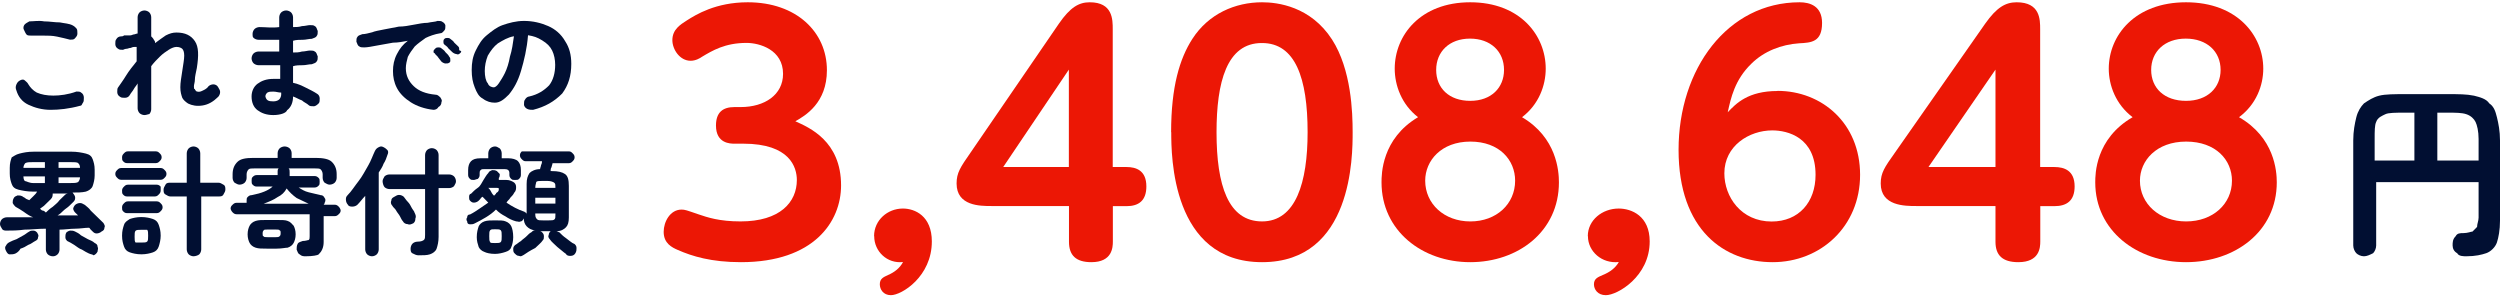
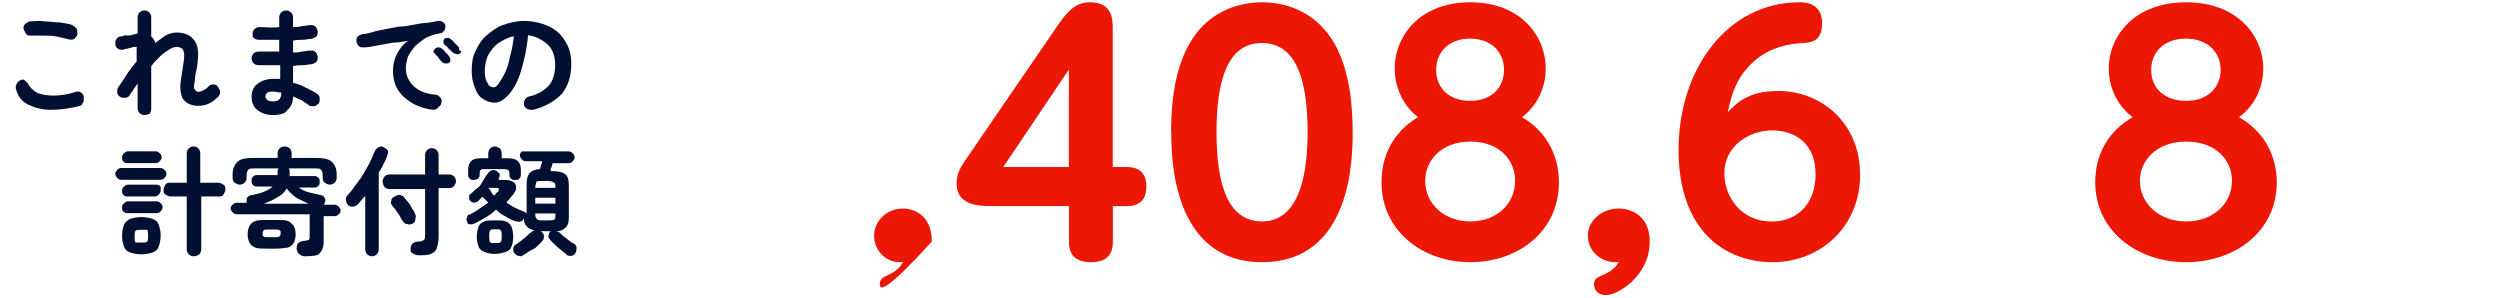
<svg xmlns="http://www.w3.org/2000/svg" width="478" height="57" viewBox="0 0 478 57" fill="none">
-   <path d="M140.433 27.47C139.673 27.47 136.894 27.47 136.894 24.006C136.894 21.481 138.2 20.471 140.433 20.471H141.62C146.181 20.471 149.72 18.138 149.72 14.121C149.72 9.503 145.231 8.204 142.737 8.204C138.604 8.204 136.181 9.695 134.233 10.85C133.829 11.139 132.998 11.62 132.048 11.62C129.982 11.62 128.556 9.455 128.556 7.675C128.556 5.631 130.1 4.693 131.335 3.899C133.046 2.817 136.822 0.436 142.974 0.436C152.262 0.436 158.105 6.112 158.105 13.424C158.105 19.701 153.972 22.106 152.072 23.189C154.732 24.391 160.813 26.965 160.813 35.455C160.813 42.334 155.658 50.127 141.668 50.127C135.991 50.127 132.333 48.996 129.601 47.794C128.485 47.312 126.894 46.543 126.894 44.33C126.894 42.406 128.129 40.073 130.314 40.073C130.955 40.073 131.264 40.193 133.497 40.963C135.278 41.564 137.511 42.334 141.597 42.334C149.174 42.334 152.357 38.63 152.357 34.421C152.357 32.016 151.05 27.47 142.119 27.47H140.409H140.433Z" fill="#EC1705" />
-   <path d="M167.123 45.14C167.123 42.113 169.683 39.873 172.633 39.873C174.949 39.873 178.167 41.303 178.167 46.165C178.167 52.862 172.414 56.437 170.341 56.437C168.878 56.437 168.22 55.316 168.22 54.363C168.22 53.291 168.878 53.005 169.805 52.576C171.024 52.051 172.048 51.265 172.657 50.097C169.634 50.455 167.148 48.071 167.148 45.164L167.123 45.14Z" fill="#EC1705" />
+   <path d="M167.123 45.14C167.123 42.113 169.683 39.873 172.633 39.873C174.949 39.873 178.167 41.303 178.167 46.165C168.878 56.437 168.22 55.316 168.22 54.363C168.22 53.291 168.878 53.005 169.805 52.576C171.024 52.051 172.048 51.265 172.657 50.097C169.634 50.455 167.148 48.071 167.148 45.164L167.123 45.14Z" fill="#EC1705" />
  <path d="M215.384 31.935C217.225 31.935 219.185 32.584 219.185 35.64C219.185 38.336 217.751 39.418 215.384 39.418H212.779V46.18C212.779 47.311 212.659 50.127 208.667 50.127C205.703 50.127 204.389 48.803 204.389 46.228V39.394H189.568C187.417 39.394 182.899 39.394 182.899 35.087C182.899 33.041 183.617 31.983 185.577 29.167L202.476 4.502C204.628 1.398 206.277 0.436 208.357 0.436C212.755 0.436 212.755 3.732 212.755 5.585V31.935H215.36H215.384ZM191.815 31.935H204.365V13.309L191.815 31.935Z" fill="#EC1705" />
  <path d="M223.918 25.281C223.918 16.598 225.547 11.211 227.98 7.435C231.068 2.648 236.152 0.436 241.308 0.436C244.275 0.436 250.575 1.205 254.685 7.555C258.382 13.303 258.626 21.505 258.626 25.281C258.626 29.779 258.626 50.127 241.308 50.127C223.991 50.127 223.942 29.659 223.942 25.281H223.918ZM250.015 25.281C250.015 14.915 247.656 8.228 241.308 8.228C234.522 8.18 232.601 15.781 232.601 25.281C232.601 35.455 234.838 42.334 241.308 42.334C247.778 42.334 250.015 34.854 250.015 25.281Z" fill="#EC1705" />
  <path d="M266.671 13.129C266.671 6.782 271.554 0.436 281.107 0.436C290.66 0.436 295.542 6.782 295.542 13.129C295.542 16.302 294.245 19.956 291.013 22.408C297.642 26.303 298.066 32.697 298.066 34.861C298.066 44.261 290.259 50.127 281.107 50.127C271.955 50.127 264.147 44.141 264.147 34.861C264.147 33.371 264.147 26.543 271.129 22.408C267.968 19.956 266.671 16.302 266.671 13.129ZM289.693 34.548C289.693 30.606 286.697 27.072 281.13 27.072C275.564 27.072 272.497 30.726 272.497 34.548C272.497 38.972 276.13 42.337 281.13 42.337C286.131 42.337 289.693 38.996 289.693 34.548ZM287.57 13.369C287.57 9.835 284.999 7.383 281.06 7.383C277.12 7.383 274.597 9.883 274.597 13.369C274.597 16.855 277.073 19.283 281.107 19.283C285.14 19.283 287.57 16.759 287.57 13.369Z" fill="#EC1705" />
  <path d="M303.588 45.14C303.588 42.113 306.331 39.873 309.491 39.873C311.973 39.873 315.421 41.303 315.421 46.165C315.421 52.862 309.256 56.437 307.036 56.437C305.469 56.437 304.763 55.316 304.763 54.363C304.763 53.291 305.469 53.005 306.461 52.576C307.767 52.051 308.864 51.265 309.517 50.097C306.278 50.455 303.614 48.071 303.614 45.164L303.588 45.14Z" fill="#EC1705" />
  <path d="M339.862 17.376C348.306 17.376 355.649 23.536 355.649 33.426C355.649 43.317 348.091 50.127 338.929 50.127C329.768 50.127 320.942 44.087 320.942 28.638C320.942 13.189 330.294 0.436 344.096 0.436C346.058 0.436 348.378 1.157 348.378 4.382C348.378 8.04 346.345 8.16 343.977 8.28C340.58 8.521 337.303 9.772 334.863 12.178C331.658 15.283 330.94 18.772 330.342 21.467C331.945 19.782 334.217 17.4 339.862 17.4V17.376ZM338.858 24.932C334.456 24.932 329.696 27.868 329.696 33.138C329.696 37.638 332.902 42.354 338.738 42.354C343.929 42.354 347.134 38.648 347.134 33.426C347.134 26.232 341.776 24.932 338.858 24.932Z" fill="#EC1705" />
-   <path d="M392.787 31.935C394.666 31.935 396.668 32.584 396.668 35.64C396.668 38.336 395.203 39.418 392.787 39.418H390.102V46.18C390.102 47.311 389.98 50.127 385.904 50.127C382.878 50.127 381.536 48.803 381.536 46.228V39.394H366.403C364.207 39.394 359.594 39.394 359.594 35.087C359.594 33.041 360.326 31.983 362.327 29.167L379.583 4.502C381.78 1.398 383.464 0.436 385.587 0.436C390.078 0.436 390.078 3.732 390.078 5.585V31.935H392.763H392.787ZM368.722 31.935H381.536V13.309L368.722 31.935Z" fill="#EC1705" />
  <path d="M403.195 13.129C403.195 6.782 408.191 0.436 417.966 0.436C427.741 0.436 432.737 6.782 432.737 13.129C432.737 16.302 431.41 19.956 428.103 22.408C434.885 26.303 435.32 32.697 435.32 34.861C435.32 44.261 427.331 50.127 417.966 50.127C408.601 50.127 400.612 44.141 400.612 34.861C400.612 33.371 400.612 26.543 407.756 22.408C404.522 19.956 403.195 16.302 403.195 13.129ZM426.751 34.548C426.751 30.606 423.686 27.072 417.99 27.072C412.294 27.072 409.156 30.726 409.156 34.548C409.156 38.972 412.873 42.337 417.99 42.337C423.107 42.337 426.751 38.996 426.751 34.548ZM424.579 13.369C424.579 9.835 421.948 7.383 417.918 7.383C413.887 7.383 411.304 9.883 411.304 13.369C411.304 16.855 413.839 19.283 417.966 19.283C422.093 19.283 424.579 16.759 424.579 13.369Z" fill="#EC1705" />
  <path d="M15.328 20.222C13.208 20.805 11.265 21 9.675 21C8.085 21 6.672 20.611 5.435 20.028C4.199 19.445 3.492 18.472 3.139 17.306C2.962 16.917 2.962 16.528 3.139 16.14C3.316 15.751 3.492 15.556 3.846 15.362C4.199 15.168 4.552 15.168 4.729 15.362C4.905 15.556 5.259 15.751 5.435 16.14C5.789 16.723 6.319 17.306 7.025 17.695C7.909 18.084 8.968 18.278 10.205 18.278C11.441 18.278 13.031 18.084 14.621 17.5C14.975 17.5 15.328 17.5 15.504 17.695C15.858 17.889 16.034 18.278 16.034 18.667C16.034 19.056 16.034 19.445 15.858 19.639C15.681 19.833 15.681 20.222 15.328 20.222ZM13.385 7.586C12.678 7.391 11.795 7.197 10.912 7.002C10.028 6.808 9.145 6.808 8.262 6.808C7.379 6.808 6.672 6.808 5.965 6.808C5.612 6.808 5.259 6.808 5.082 6.613C4.905 6.419 4.729 6.03 4.552 5.641C4.375 5.253 4.552 4.864 4.729 4.669C4.905 4.475 5.259 4.281 5.612 4.086C6.495 4.086 7.379 3.892 8.438 4.086C9.498 4.086 10.382 4.281 11.441 4.281C12.325 4.475 13.208 4.475 13.915 4.864C14.268 5.058 14.444 5.253 14.621 5.447C14.798 5.641 14.798 6.03 14.798 6.419C14.798 6.808 14.621 7.002 14.268 7.391C14.091 7.586 13.738 7.586 13.385 7.586Z" fill="#010F32" />
  <path d="M27.613 22C27.242 22 26.871 21.817 26.686 21.633C26.5 21.45 26.314 21.083 26.314 20.716V15.945C26.129 16.312 25.758 16.679 25.572 17.046C25.387 17.413 25.015 17.78 24.83 18.147C24.644 18.514 24.273 18.697 23.902 18.697C23.531 18.697 23.16 18.697 22.974 18.514C22.603 18.33 22.417 17.963 22.417 17.596C22.417 17.229 22.417 16.862 22.603 16.679C22.974 16.128 23.531 15.395 24.087 14.477C24.644 13.56 25.387 12.642 26.129 11.725V8.972H25.943H25.758C25.572 8.972 25.387 8.972 25.015 9.156C24.644 9.156 24.459 9.339 24.087 9.339C23.902 9.339 23.531 9.523 23.531 9.523C23.16 9.523 22.788 9.523 22.603 9.339C22.232 9.156 22.046 8.789 22.046 8.422C22.046 8.055 22.046 7.688 22.232 7.505C22.417 7.138 22.788 6.954 23.16 6.954C23.345 6.954 23.531 6.954 23.716 6.771C24.273 6.771 24.459 6.771 24.83 6.771C25.201 6.771 25.387 6.587 25.572 6.587C25.758 6.587 26.129 6.404 26.314 6.404V3.284C26.314 2.917 26.5 2.55 26.686 2.367C26.871 2.183 27.242 2 27.613 2C27.985 2 28.356 2.183 28.541 2.367C28.727 2.55 28.912 2.917 28.912 3.284V6.954C29.098 7.138 29.284 7.321 29.469 7.688C29.655 7.872 29.655 8.055 29.655 8.239C30.397 7.688 31.139 7.138 31.696 6.771C32.438 6.404 32.995 6.22 33.737 6.22C35.407 6.22 36.521 6.771 37.263 7.872C38.005 8.972 38.005 10.624 37.634 13.009C37.449 13.927 37.263 14.661 37.263 15.211C37.263 15.761 37.078 16.128 37.078 16.495C37.078 16.862 37.078 17.046 37.263 17.046C37.263 17.229 37.449 17.229 37.449 17.413C37.82 17.596 38.191 17.596 38.562 17.413C38.933 17.229 39.49 17.046 39.861 16.495C40.047 16.312 40.418 16.128 40.789 16.128C41.16 16.128 41.531 16.312 41.717 16.679C41.903 17.046 42.088 17.229 42.088 17.596C42.088 17.963 41.903 18.33 41.717 18.514C40.789 19.431 39.861 19.982 38.748 20.165C37.634 20.349 36.706 20.165 35.964 19.798C35.407 19.431 35.036 19.064 34.851 18.697C34.665 18.147 34.48 17.596 34.48 16.679C34.48 15.761 34.665 14.844 34.851 13.56C35.036 12.275 35.222 11.358 35.222 10.624C35.222 9.89 35.036 9.523 34.851 9.339C34.665 9.156 34.294 8.972 33.737 8.972C33.366 8.972 32.809 9.156 32.253 9.523C31.696 9.89 31.139 10.257 30.582 10.807C30.026 11.358 29.469 11.908 28.912 12.642V20.899C28.912 21.266 28.727 21.633 28.541 21.817C28.356 21.817 27.985 22 27.613 22Z" fill="#010F32" />
  <path d="M52.254 22C50.933 22 49.989 21.626 49.233 21.065C48.478 20.505 48.101 19.57 48.101 18.449C48.101 17.514 48.478 16.579 49.233 16.019C49.989 15.458 50.933 15.084 52.254 15.084C52.632 15.084 53.199 15.084 53.576 15.084V12.467C52.066 12.467 50.555 12.467 49.422 12.467C49.045 12.467 48.667 12.28 48.478 12.094C48.289 11.906 48.101 11.533 48.101 11.159C48.101 10.785 48.289 10.411 48.478 10.224C48.667 10.037 49.045 9.85 49.422 9.85C49.989 9.85 50.555 9.85 51.31 9.85C52.066 9.85 52.632 9.85 53.387 9.85C53.387 9.477 53.387 9.103 53.387 8.729C53.387 8.355 53.387 7.981 53.387 7.607C52.632 7.607 51.877 7.607 51.31 7.607C50.555 7.607 49.989 7.607 49.422 7.607C49.045 7.607 48.667 7.421 48.478 7.234C48.289 7.047 48.289 6.86 48.289 6.486C48.289 6.112 48.478 5.738 48.667 5.551C48.856 5.364 49.233 5.178 49.611 5.178C50.744 5.178 52.066 5.364 53.387 5.178V3.308C53.387 2.935 53.576 2.561 53.765 2.374C53.954 2.187 54.331 2 54.709 2C55.087 2 55.464 2.187 55.653 2.374C55.842 2.561 56.031 2.935 56.031 3.308C56.031 3.495 56.031 3.869 56.031 4.243C56.031 4.617 56.031 4.804 56.031 5.178C56.597 5.178 57.163 5.178 57.73 4.991C58.296 4.991 58.863 4.804 59.24 4.804C59.618 4.804 59.996 4.804 60.184 4.991C60.562 5.178 60.562 5.551 60.751 5.925C60.751 6.299 60.751 6.673 60.562 6.86C60.373 7.234 59.996 7.234 59.618 7.421C59.052 7.421 58.485 7.607 57.919 7.607C57.352 7.607 56.597 7.607 56.031 7.794C56.031 8.168 56.031 8.542 56.031 8.916C56.031 9.29 56.031 9.664 56.031 10.037C56.597 10.037 57.163 10.037 57.73 9.85C58.296 9.85 58.863 9.664 59.24 9.664C59.618 9.664 59.996 9.664 60.184 9.85C60.562 10.037 60.562 10.411 60.751 10.785C60.751 11.159 60.751 11.533 60.562 11.72C60.373 12.094 59.996 12.094 59.618 12.28C59.052 12.28 58.485 12.467 57.919 12.467C57.352 12.467 56.597 12.467 56.031 12.654C56.031 13.215 56.031 13.776 56.031 14.336C56.031 14.897 56.031 15.458 56.031 15.832C56.975 16.019 57.73 16.392 58.485 16.766C59.24 17.14 59.996 17.514 60.562 17.888C60.94 18.075 61.129 18.449 61.129 18.822C61.129 19.196 61.129 19.57 60.94 19.757C60.751 19.944 60.373 20.318 59.996 20.318C59.618 20.318 59.24 20.318 59.052 20.131C58.674 19.757 58.108 19.57 57.73 19.196C57.163 19.009 56.597 18.636 56.031 18.449C56.031 19.57 55.653 20.505 54.898 21.065C54.709 21.626 53.576 22 52.254 22ZM52.254 19.383C52.821 19.383 53.199 19.196 53.387 19.009C53.576 18.822 53.765 18.449 53.765 18.075V17.701C53.199 17.701 52.821 17.514 52.254 17.514C51.688 17.514 51.499 17.514 51.122 17.701C50.933 17.888 50.744 18.075 50.744 18.449C50.933 19.196 51.31 19.383 52.254 19.383Z" fill="#010F32" />
  <path d="M82.89 21C81.189 20.819 79.676 20.276 78.542 19.553C77.407 18.83 76.462 17.925 75.895 16.84C75.327 15.755 75.138 14.67 75.138 13.585C75.138 12.5 75.327 11.415 75.895 10.329C76.462 9.244 77.029 8.521 77.975 7.798C77.029 7.978 76.084 8.159 75.138 8.159C74.193 8.34 73.058 8.521 72.113 8.702C71.168 8.883 70.222 9.064 69.655 9.064C69.277 9.064 68.899 9.064 68.71 8.883C68.332 8.702 68.332 8.34 68.143 7.978C68.143 7.617 68.143 7.255 68.332 7.074C68.521 6.713 68.899 6.713 69.277 6.532C69.844 6.532 70.412 6.351 71.168 6.17C71.546 5.989 72.491 5.808 73.437 5.627C74.382 5.447 75.327 5.266 76.273 5.085C77.218 5.085 78.163 4.904 79.109 4.723C80.054 4.542 81 4.361 81.756 4.361C82.512 4.181 83.269 4.181 83.647 4C84.025 4 84.403 4 84.592 4.181C84.97 4.361 85.159 4.723 85.159 4.904C85.159 5.266 85.159 5.627 84.97 5.808C84.781 5.989 84.592 6.351 84.214 6.351C83.079 6.532 82.134 6.893 81.378 7.255C80.621 7.798 79.865 8.34 79.298 8.883C78.731 9.606 78.353 10.149 77.975 10.872C77.785 11.595 77.596 12.319 77.596 13.042C77.596 14.489 78.163 15.574 79.109 16.479C80.054 17.383 81.378 17.925 83.269 18.106C83.647 18.106 83.836 18.287 84.214 18.649C84.403 19.01 84.592 19.191 84.403 19.553C84.403 19.915 84.214 20.276 83.836 20.457C83.647 20.819 83.269 21 82.89 21ZM85.916 11.957C85.727 12.138 85.537 12.138 85.159 12.138C84.97 12.138 84.592 11.957 84.403 11.776C84.214 11.595 84.025 11.234 83.836 11.053C83.647 10.691 83.269 10.51 83.079 10.149C82.89 10.149 82.89 9.968 82.89 9.787C82.89 9.606 83.079 9.425 83.269 9.244C83.458 9.064 83.647 9.064 83.836 9.064C84.025 9.064 84.214 9.064 84.403 9.244C84.592 9.425 84.97 9.606 85.159 9.968C85.537 10.329 85.727 10.51 85.916 10.872C86.105 11.053 86.105 11.234 86.105 11.595C86.105 11.595 86.105 11.957 85.916 11.957ZM87.995 10.149C87.806 10.329 87.617 10.51 87.239 10.329C87.05 10.329 86.672 10.149 86.483 9.968C86.294 9.787 86.105 9.606 85.727 9.244C85.537 8.883 85.159 8.702 84.97 8.521C84.781 8.34 84.781 8.159 84.781 7.978C84.781 7.798 84.781 7.617 84.97 7.436C85.159 7.255 85.348 7.255 85.537 7.255C85.727 7.255 85.916 7.255 86.105 7.436C86.294 7.617 86.672 7.798 86.861 8.159C87.239 8.521 87.428 8.702 87.617 8.883C87.806 9.064 87.806 9.244 87.806 9.606C88.374 9.787 88.184 9.968 87.995 10.149Z" fill="#010F32" />
  <path d="M101.92 21C101.536 21 101.151 21 100.766 20.804C100.382 20.609 100.189 20.218 100.189 20.023C100.189 19.632 100.189 19.241 100.382 19.046C100.574 18.655 100.959 18.459 101.151 18.459C102.882 18.069 104.036 17.287 104.997 16.31C105.767 15.333 106.151 13.965 106.151 12.402C106.151 11.425 105.959 10.448 105.574 9.666C105.19 8.885 104.613 8.299 103.651 7.712C102.69 7.126 102.113 6.931 100.959 6.735C100.766 9.276 100.189 11.62 99.612 13.575C99.035 15.528 98.266 16.896 97.305 18.069C96.343 19.046 95.574 19.632 94.612 19.632C93.843 19.632 93.073 19.436 92.304 18.85C91.535 18.459 91.15 17.678 90.766 16.701C90.381 15.724 90.189 14.747 90.189 13.379C90.189 12.011 90.381 10.839 90.958 9.666C91.535 8.494 92.112 7.517 93.073 6.735C94.035 5.954 94.997 5.172 96.151 4.781C97.305 4.391 98.651 4 100.189 4C101.92 4 103.459 4.391 104.805 4.977C106.151 5.563 107.305 6.54 108.075 7.908C108.844 9.08 109.229 10.448 109.229 12.207C109.229 14.552 108.652 16.31 107.498 17.873C105.959 19.436 104.228 20.414 101.92 21ZM94.42 16.701C94.612 16.701 94.997 16.506 95.381 15.919C95.766 15.333 96.151 14.747 96.535 13.965C96.92 13.184 97.305 12.011 97.497 10.839C97.882 9.666 98.074 8.299 98.266 6.931C97.112 7.126 96.151 7.712 95.189 8.299C94.42 8.885 93.843 9.666 93.266 10.643C92.881 11.62 92.689 12.598 92.689 13.575C92.689 14.552 92.881 15.528 93.266 15.919C93.458 16.506 94.035 16.701 94.42 16.701Z" fill="#010F32" />
-   <path d="M10.076 49C9.702 49 9.329 48.818 9.143 48.636C8.956 48.455 8.77 48.091 8.77 47.727V43.727C7.277 43.727 5.971 43.909 4.665 43.909C3.359 44.091 2.239 44.091 1.306 44.091C0.933 44.091 0.56 44.091 0.373 43.727C0.187 43.364 0 43.182 0 42.818C0 42.455 0.187 42.091 0.373 41.909C0.56 41.727 0.933 41.545 1.306 41.545C2.052 41.545 2.985 41.545 3.732 41.545C4.665 41.545 5.411 41.545 6.344 41.545C5.784 41.364 5.224 41 4.478 40.455C3.918 40.091 3.359 39.727 2.985 39.545C2.799 39.364 2.612 39.182 2.426 38.818C2.426 38.455 2.426 38.273 2.612 37.909C2.799 37.545 2.985 37.545 3.359 37.364C3.732 37.364 3.918 37.364 4.291 37.545C4.478 37.727 4.665 37.727 4.851 37.909C5.038 38.091 5.224 38.091 5.598 38.273C5.784 38.091 5.971 37.909 6.344 37.545C6.717 37.182 6.904 37 7.09 36.636H6.344C5.224 36.636 4.291 36.455 3.545 36.273C2.799 36.091 2.426 35.727 2.239 35.182C2.052 34.636 1.866 34.091 1.866 33.182V32.091C1.866 31.182 2.052 30.636 2.239 30.091C2.612 29.909 2.985 29.546 3.732 29.364C4.478 29.182 5.224 29 6.53 29H13.621C14.74 29 15.673 29.182 16.419 29.364C17.166 29.546 17.539 29.909 17.726 30.454C17.912 31 18.099 31.546 18.099 32.455V33.545C18.099 34.273 17.912 35 17.726 35.545C17.539 36.091 16.979 36.455 16.419 36.636C15.673 36.818 14.74 36.818 13.621 36.818H13.807C13.807 36.818 13.994 36.818 13.994 37C14.181 37.182 14.367 37.545 14.367 37.727C14.367 38.091 14.367 38.273 13.994 38.636C13.807 38.818 13.434 39.182 13.248 39.364C12.874 39.727 12.501 39.909 12.128 40.273C11.755 40.636 11.382 41 11.008 41.182C11.755 41.182 12.501 41.182 13.061 41.182C13.807 41.182 14.367 41.182 14.927 41.182C14.74 41 14.74 41 14.554 40.818C14.367 40.636 14.367 40.636 14.367 40.636C14.181 40.455 13.994 40.091 13.994 39.909C13.994 39.727 14.181 39.364 14.367 39.182C14.554 39 14.927 38.818 15.3 38.818C15.673 38.818 15.86 39 16.233 39.182C16.606 39.545 16.979 39.727 17.352 40.273C17.726 40.636 18.099 41 18.659 41.545C19.032 41.909 19.405 42.273 19.778 42.636C19.965 43 20.151 43.182 19.965 43.545C19.965 43.909 19.778 44.091 19.405 44.273C19.218 44.455 18.845 44.636 18.472 44.636C18.099 44.636 17.912 44.455 17.726 44.273C17.539 44.091 17.539 44.091 17.352 43.909C17.166 43.727 17.166 43.545 16.979 43.545C16.233 43.545 15.3 43.727 14.367 43.727C13.434 43.727 12.315 43.909 11.382 43.909V47.727C11.382 48.091 11.195 48.455 11.008 48.636C10.635 49 10.262 49 10.076 49ZM2.985 48.455C2.612 48.636 2.239 48.636 1.866 48.636C1.493 48.636 1.306 48.273 1.12 47.909C0.933 47.545 0.933 47.182 1.12 47C1.306 46.636 1.493 46.455 1.866 46.273C2.239 46.091 2.612 45.909 3.172 45.727C3.545 45.545 4.105 45.182 4.478 45C4.851 44.818 5.224 44.455 5.598 44.273C5.784 44.091 6.157 44.091 6.344 44.091C6.717 44.091 6.904 44.273 7.09 44.455C7.277 44.818 7.463 45 7.277 45.364C7.277 45.727 7.09 45.909 6.717 46.091C6.344 46.273 5.971 46.636 5.411 46.818C4.851 47.182 4.478 47.364 3.918 47.545C3.732 47.909 3.359 48.273 2.985 48.455ZM4.478 32.091H8.583V31H6.344C5.598 31 5.224 31 4.851 31.182C4.665 31.364 4.478 31.727 4.478 32.091ZM6.344 35H8.583V33.727H4.478C4.478 34.273 4.665 34.636 4.851 34.636C5.038 34.636 5.598 35 6.344 35ZM8.77 40.636C9.143 40.273 9.516 39.909 10.076 39.545C10.449 39.182 11.008 38.818 11.382 38.273C11.755 37.909 12.128 37.545 12.315 37.364C12.501 37.182 12.688 37 13.061 37H10.076C10.076 37.364 10.076 37.727 9.702 38.091C9.516 38.273 9.329 38.455 9.143 38.636C8.956 38.818 8.583 39.182 8.396 39.364C8.21 39.545 7.837 39.727 7.65 39.909C7.837 40.091 8.023 40.273 8.21 40.273C8.396 40.273 8.583 40.455 8.77 40.636ZM11.195 32.091H15.3C15.3 31.546 15.113 31.364 14.927 31.182C14.74 31 14.181 31 13.434 31H11.195V32.091ZM11.195 35H13.434C14.181 35 14.554 35 14.927 34.818C15.113 34.636 15.3 34.273 15.3 33.909H11.195V35ZM16.979 48.455C16.606 48.273 16.233 48.091 15.673 47.727C15.113 47.545 14.74 47.182 14.181 46.818C13.621 46.455 13.248 46.273 12.874 46.091C12.688 45.909 12.501 45.727 12.501 45.364C12.501 45 12.501 44.818 12.688 44.455C12.874 44.273 13.248 44.091 13.434 44.091C13.807 44.091 13.994 44.091 14.367 44.273C14.74 44.455 15.113 44.636 15.487 45C15.86 45.182 16.419 45.545 16.793 45.727C17.166 45.909 17.726 46.091 18.099 46.455C18.472 46.636 18.659 46.818 18.659 47.182C18.845 47.545 18.659 47.727 18.659 48.091C18.472 48.455 18.285 48.636 17.912 48.818C17.726 48.636 17.352 48.636 16.979 48.455Z" fill="#010F32" />
  <path d="M23.154 34.375C22.785 34.375 22.6 34.188 22.415 34C22.231 33.812 22.046 33.625 22.046 33.25C22.046 32.875 22.231 32.688 22.415 32.5C22.6 32.312 22.785 32.125 23.154 32.125H30.722C31.091 32.125 31.276 32.312 31.461 32.5C31.645 32.688 31.83 32.875 31.83 33.25C31.83 33.625 31.645 33.812 31.461 34C31.276 34.188 31.091 34.375 30.722 34.375H23.154ZM24.261 37.562C23.892 37.562 23.707 37.375 23.523 37.188C23.338 37 23.338 36.812 23.338 36.438C23.338 36.062 23.523 35.875 23.707 35.688C23.892 35.5 24.077 35.312 24.446 35.312H29.984C30.353 35.312 30.538 35.5 30.722 35.688C30.722 35.875 30.722 36.25 30.722 36.438C30.722 36.812 30.538 37 30.353 37.188C30.168 37.375 29.984 37.562 29.615 37.562H24.261ZM24.261 40.75C23.892 40.75 23.707 40.562 23.523 40.375C23.338 40.188 23.338 40 23.338 39.625C23.338 39.25 23.523 39.062 23.707 38.875C23.892 38.688 24.077 38.5 24.446 38.5H29.984C30.353 38.5 30.538 38.688 30.722 38.875C30.907 39.062 31.091 39.25 31.091 39.625C31.091 40 30.907 40.188 30.722 40.375C30.538 40.562 30.353 40.75 29.984 40.75H24.261ZM24.261 31.188C23.892 31.188 23.707 31 23.523 30.812C23.338 30.625 23.338 30.438 23.338 30.062C23.338 29.688 23.523 29.5 23.707 29.312C23.892 29.125 24.077 28.938 24.446 28.938H29.799C30.168 28.938 30.353 29.125 30.538 29.312C30.722 29.5 30.907 29.688 30.907 30.062C30.907 30.438 30.722 30.625 30.538 30.812C30.353 31 30.168 31.188 29.799 31.188H24.261ZM27.03 48.625C26.107 48.625 25.369 48.438 24.815 48.25C24.261 48.062 23.892 47.688 23.707 47.125C23.523 46.562 23.338 46 23.338 45.062C23.338 44.125 23.523 43.562 23.707 43C23.892 42.438 24.261 42.25 24.815 41.875C25.369 41.688 26.107 41.5 27.03 41.5C27.953 41.5 28.692 41.688 29.245 41.875C29.799 42.062 30.168 42.438 30.353 43C30.538 43.562 30.722 44.125 30.722 45.062C30.722 45.812 30.538 46.562 30.353 47.125C30.168 47.688 29.799 48.062 29.245 48.25C28.692 48.438 27.953 48.625 27.03 48.625ZM27.03 46.375C27.584 46.375 27.953 46.375 28.138 46.188C28.322 46 28.322 45.625 28.322 45.062C28.322 44.5 28.322 44.125 28.138 43.938C27.953 43.938 27.584 43.938 27.03 43.938C26.477 43.938 26.107 43.938 25.923 44.125C25.738 44.312 25.738 44.688 25.738 45.25C25.738 45.812 25.738 46.188 25.923 46.375C26.292 46.375 26.477 46.375 27.03 46.375ZM36.998 49C36.629 49 36.26 48.812 36.075 48.625C35.891 48.438 35.706 48.062 35.706 47.688V37.562H32.568C32.199 37.562 32.014 37.375 31.645 37.188C31.276 37 31.276 36.625 31.276 36.25C31.276 35.875 31.461 35.688 31.645 35.312C31.83 34.938 32.199 34.938 32.568 34.938H35.706V29.312C35.706 28.938 35.891 28.562 36.075 28.375C36.26 28.188 36.629 28 36.998 28C37.368 28 37.737 28.188 37.922 28.375C38.106 28.562 38.291 28.938 38.291 29.312V34.938H41.798C42.167 34.938 42.352 35.125 42.721 35.312C43.09 35.5 43.09 35.875 43.09 36.25C43.09 36.625 42.906 36.812 42.721 37.188C42.536 37.562 42.167 37.562 41.798 37.562H38.475V47.688C38.475 48.062 38.291 48.438 38.106 48.625C37.922 48.812 37.368 49 36.998 49Z" fill="#010F32" />
  <path d="M58.441 49C58.058 49 57.675 49 57.293 48.635C56.91 48.452 56.91 48.087 56.719 47.722C56.719 47.356 56.719 46.991 56.91 46.626C57.101 46.261 57.484 46.261 57.867 46.078C58.441 46.078 58.823 45.896 59.014 45.896C59.206 45.713 59.206 45.53 59.206 45.165V40.965H45.24C44.858 40.965 44.666 40.783 44.475 40.6C44.284 40.417 44.092 40.052 44.092 39.87C44.092 39.504 44.284 39.322 44.475 39.139C44.666 38.956 44.858 38.774 45.24 38.774H47.153V38.591V38.409C47.153 38.044 47.153 37.861 47.344 37.678C47.536 37.496 47.727 37.313 48.11 37.313C50.023 36.948 51.362 36.4 52.127 35.67H49.066C48.684 35.67 48.492 35.487 48.301 35.304C48.11 35.122 48.11 34.939 48.11 34.574C48.11 34.209 48.11 34.026 48.301 33.843C48.492 33.661 48.684 33.478 49.066 33.478H53.084C53.084 33.296 53.084 33.296 53.084 33.113C53.084 32.93 53.084 32.93 53.084 32.748C53.084 32.565 53.084 32.383 53.275 32.2H48.684C48.11 32.2 47.727 32.2 47.536 32.383C47.344 32.565 47.153 32.93 47.153 33.296V34.026C47.153 34.391 46.962 34.757 46.771 34.939C46.579 35.122 46.197 35.304 45.814 35.304C45.431 35.304 45.24 35.122 44.858 34.939C44.666 34.757 44.475 34.391 44.475 34.026V33.296C44.475 32.2 44.858 31.47 45.431 30.922C46.005 30.374 46.962 30.191 48.492 30.191H53.084V29.278C53.084 28.913 53.275 28.548 53.466 28.365C53.658 28.183 54.04 28 54.423 28C54.806 28 55.188 28.183 55.38 28.365C55.571 28.548 55.762 28.913 55.762 29.278V30.191H60.354C61.693 30.191 62.841 30.374 63.414 30.922C63.988 31.47 64.371 32.2 64.371 33.296V34.026C64.371 34.391 64.18 34.757 63.988 34.939C63.797 35.122 63.414 35.304 63.032 35.304C62.649 35.304 62.458 35.122 62.075 34.939C61.884 34.757 61.693 34.391 61.693 34.026V33.296C61.693 32.93 61.501 32.565 61.31 32.383C61.119 32.2 60.736 32.2 60.162 32.2H55.188C55.38 32.383 55.38 32.565 55.38 32.93C55.38 33.113 55.38 33.113 55.38 33.296C55.38 33.478 55.38 33.478 55.38 33.661H60.162C60.545 33.661 60.736 33.843 60.928 34.026C61.119 34.209 61.119 34.391 61.119 34.757C61.119 35.122 61.119 35.304 60.928 35.487C60.736 35.67 60.545 35.852 60.162 35.852H57.101C57.675 36.217 58.249 36.583 59.014 36.765C59.78 36.948 60.545 37.13 61.31 37.313C61.693 37.313 61.884 37.496 62.075 37.861C62.267 38.044 62.267 38.409 62.075 38.774C62.075 38.774 62.075 38.956 61.884 39.139H63.988C64.371 39.139 64.562 39.322 64.754 39.504C64.945 39.687 65.136 40.052 65.136 40.235C65.136 40.6 64.945 40.783 64.754 40.965C64.562 41.148 64.371 41.33 63.988 41.33H61.884V46.261C61.884 47.356 61.501 48.087 60.928 48.635C60.736 48.817 59.78 49 58.441 49ZM50.979 47.539C50.023 47.539 49.449 47.539 48.875 47.356C48.301 47.174 47.919 46.809 47.727 46.444C47.536 46.078 47.344 45.53 47.344 44.8C47.344 44.07 47.536 43.522 47.727 43.157C47.919 42.791 48.301 42.426 48.875 42.243C49.449 42.061 50.023 42.061 50.979 42.061H52.892C53.849 42.061 54.614 42.061 54.997 42.243C55.571 42.426 55.762 42.791 56.145 43.157C56.336 43.522 56.527 44.07 56.527 44.8C56.527 45.53 56.336 46.078 56.145 46.444C55.953 46.809 55.571 47.174 54.997 47.356C54.614 47.356 53.849 47.539 52.892 47.539H50.979ZM51.171 45.348H52.701C53.084 45.348 53.275 45.348 53.466 45.165C53.658 44.983 53.658 44.8 53.658 44.617C53.658 44.252 53.658 44.07 53.466 44.07C53.466 43.887 53.084 43.887 52.701 43.887H51.171C50.788 43.887 50.406 43.887 50.406 44.07C50.214 44.252 50.214 44.435 50.214 44.617C50.214 44.983 50.214 45.165 50.406 45.165C50.406 45.348 50.788 45.348 51.171 45.348ZM50.406 38.956H59.014C58.249 38.591 57.484 38.226 56.719 37.861C55.953 37.313 55.38 36.765 54.806 36.035C54.423 36.765 53.849 37.313 53.084 37.678C52.319 38.226 51.362 38.591 50.406 38.956Z" fill="#010F32" />
  <path d="M71.123 49C70.753 49 70.384 48.814 70.2 48.627C70.015 48.441 69.83 48.069 69.83 47.696V37.452C69.277 38.011 68.907 38.57 68.354 39.129C68.169 39.315 67.8 39.501 67.431 39.501C67.061 39.501 66.692 39.501 66.508 39.129C66.323 38.942 66.138 38.57 66.138 38.197C66.138 37.825 66.138 37.639 66.508 37.266C67.246 36.521 67.8 35.59 68.538 34.658C69.277 33.727 69.83 32.61 70.384 31.678C70.938 30.747 71.307 29.63 71.676 28.885C71.861 28.512 72.046 28.326 72.415 28.14C72.784 27.953 72.969 27.953 73.338 28.14C73.707 28.326 73.891 28.512 74.076 28.698C74.261 28.885 74.261 29.257 74.076 29.63C73.891 30.189 73.707 30.747 73.338 31.306C73.153 31.865 72.784 32.423 72.415 32.982V47.696C72.415 48.069 72.23 48.441 72.046 48.627C71.861 48.814 71.492 49 71.123 49ZM79.983 48.814C79.614 48.814 79.245 48.627 78.876 48.441C78.506 48.255 78.506 47.883 78.506 47.51C78.506 47.138 78.691 46.765 78.876 46.579C79.06 46.392 79.429 46.206 79.799 46.206C80.537 46.206 80.906 46.02 81.091 45.834C81.275 45.648 81.275 45.275 81.275 44.902V36.149H74.445C74.076 36.149 73.707 35.962 73.522 35.776C73.338 35.59 73.153 35.031 73.153 34.658C73.153 34.286 73.338 34.1 73.522 33.727C73.707 33.541 74.076 33.355 74.445 33.355H81.275V29.63C81.275 29.257 81.46 28.885 81.644 28.698C81.829 28.512 82.198 28.326 82.567 28.326C82.937 28.326 83.306 28.512 83.49 28.698C83.675 28.885 83.86 29.257 83.86 29.63V33.355H85.89C86.26 33.355 86.629 33.541 86.813 33.727C86.998 33.913 87.182 34.286 87.182 34.658C87.182 35.031 86.998 35.217 86.813 35.59C86.629 35.776 86.26 35.962 85.89 35.962H83.86V45.275C83.86 46.206 83.675 46.951 83.49 47.51C83.306 48.069 82.752 48.441 82.198 48.627C81.645 48.814 80.906 48.814 79.983 48.814ZM79.06 42.667C78.691 42.854 78.322 43.04 77.953 42.854C77.583 42.854 77.214 42.667 77.03 42.295C76.845 42.109 76.66 41.736 76.476 41.364C76.291 40.991 75.922 40.619 75.737 40.246C75.553 39.874 75.184 39.687 74.999 39.315C74.814 39.129 74.63 38.756 74.814 38.384C74.814 38.011 74.999 37.825 75.368 37.639C75.737 37.452 75.922 37.266 76.291 37.266C76.66 37.266 77.03 37.452 77.214 37.639C77.399 37.825 77.583 38.197 77.953 38.57C78.322 38.942 78.506 39.315 78.691 39.687C78.876 40.06 79.245 40.432 79.245 40.619C79.429 40.991 79.614 41.364 79.429 41.736C79.429 42.295 79.245 42.481 79.06 42.667Z" fill="#010F32" />
  <path d="M100.144 48.733C99.777 48.922 99.594 49.11 99.227 48.922C98.86 48.922 98.677 48.733 98.31 48.356C98.127 48.168 98.127 47.791 98.127 47.602C98.127 47.226 98.31 47.037 98.494 46.849C98.86 46.66 99.227 46.283 99.594 46.095C99.961 45.718 100.327 45.529 100.694 45.152C101.061 44.775 101.244 44.587 101.611 44.398C101.795 44.21 101.978 44.021 102.345 44.021C101.611 44.021 101.061 43.644 100.694 43.267C100.327 42.89 100.144 42.325 100.144 41.76C99.961 42.136 99.777 42.325 99.594 42.325C99.227 42.513 99.044 42.325 98.677 42.325C97.943 42.136 97.21 41.76 96.66 41.383C95.926 41.005 95.376 40.629 94.826 40.063C93.725 41.194 92.258 41.948 90.791 42.702C90.424 42.89 90.241 42.89 89.874 42.89C89.507 42.89 89.324 42.702 89.324 42.325C89.141 42.136 89.141 41.76 89.324 41.571C89.324 41.194 89.507 41.005 89.874 41.005C90.608 40.629 91.158 40.252 91.708 39.875C92.258 39.498 92.808 39.121 93.359 38.744C93.175 38.555 92.992 38.367 92.808 38.178C92.625 37.99 92.442 37.801 92.258 37.613C92.075 37.801 91.891 37.801 91.891 37.99C91.708 38.178 91.708 38.178 91.525 38.367C91.341 38.555 90.975 38.744 90.608 38.744C90.241 38.744 90.058 38.555 89.874 38.367C89.691 38.178 89.691 37.99 89.691 37.613C89.691 37.236 89.874 37.047 90.058 37.047C90.424 36.67 90.791 36.293 91.341 35.916C91.891 35.539 92.075 34.974 92.442 34.408C92.808 33.843 92.992 33.466 93.359 33.089C93.542 32.712 93.725 32.712 94.092 32.524C94.459 32.524 94.642 32.524 95.009 32.712C95.192 32.901 95.376 33.089 95.559 33.278C95.559 33.466 95.559 33.843 95.376 34.032C95.376 34.032 95.376 34.032 95.376 34.22C95.376 34.22 95.376 34.22 95.376 34.408H96.843C97.393 34.408 97.76 34.597 98.127 34.785C98.494 34.974 98.677 35.351 98.677 35.728C98.677 36.105 98.677 36.482 98.31 36.859C98.127 37.236 97.943 37.424 97.577 37.801C97.393 38.178 97.026 38.367 96.843 38.744C97.943 39.498 99.044 40.063 100.144 40.44C100.327 40.44 100.327 40.629 100.511 40.629C100.694 40.817 100.694 40.817 100.694 41.005V35.163C100.694 34.22 100.878 33.655 101.244 33.089C101.611 32.712 102.345 32.335 103.262 32.335C103.262 32.147 103.445 31.77 103.445 31.581C103.628 31.204 103.628 31.016 103.628 30.827H100.511C100.144 30.827 99.961 30.639 99.777 30.45C99.594 30.262 99.41 30.073 99.41 29.696C99.41 29.319 99.594 29.131 99.777 28.942C99.41 28.942 99.594 28.942 99.961 28.942H108.763C109.13 28.942 109.314 29.131 109.497 29.319C109.68 29.508 109.864 29.696 109.864 30.073C109.864 30.45 109.68 30.639 109.497 30.827C109.314 31.016 109.13 31.204 108.763 31.204H105.646C105.646 31.393 105.462 31.77 105.462 31.958C105.279 32.147 105.279 32.524 105.279 32.712H105.462C106.746 32.712 107.48 32.901 108.03 33.278C108.58 33.655 108.763 34.408 108.763 35.539V41.571C108.763 42.513 108.58 43.079 108.213 43.456C107.846 43.833 107.296 44.21 106.379 44.21C106.563 44.21 106.746 44.398 106.93 44.398C107.296 44.775 107.663 45.152 108.213 45.529C108.763 45.906 109.314 46.472 109.864 46.66C110.047 46.849 110.231 47.037 110.231 47.414C110.231 47.791 110.231 47.98 110.047 48.356C109.864 48.733 109.497 48.922 109.13 48.922C108.763 48.922 108.397 48.922 108.213 48.545C107.663 48.168 107.296 47.791 106.563 47.226C106.013 46.66 105.462 46.283 105.096 45.718C104.912 45.529 104.729 45.152 104.912 44.964C104.912 44.587 105.096 44.398 105.279 44.21C105.279 44.21 105.279 44.21 105.462 44.21C105.646 44.21 105.462 44.21 105.646 44.21H103.628H103.445H103.262C103.445 44.21 103.628 44.398 103.628 44.398C103.812 44.587 103.995 44.775 103.995 45.152C103.995 45.529 103.995 45.718 103.812 45.906C103.445 46.472 102.895 46.849 102.345 47.414C101.244 47.98 100.694 48.356 100.144 48.733ZM90.608 34.408C90.241 34.408 90.058 34.408 89.874 34.22C89.691 34.032 89.507 33.843 89.507 33.466V32.524C89.507 31.77 89.691 31.204 90.058 30.827C90.424 30.45 90.975 30.262 91.891 30.262H93.359V29.319C93.359 28.942 93.542 28.566 93.725 28.377C93.909 28.189 94.276 28 94.642 28C95.009 28 95.193 28.189 95.559 28.377C95.743 28.566 95.926 28.942 95.926 29.319V30.262H97.21C97.943 30.262 98.677 30.45 99.044 30.827C99.41 31.204 99.594 31.77 99.594 32.524V33.466C99.594 33.843 99.41 34.032 99.227 34.22C99.044 34.408 98.86 34.408 98.494 34.408C98.127 34.408 97.943 34.408 97.76 34.22C97.577 34.032 97.393 33.843 97.393 33.466V33.089C97.393 32.524 97.026 32.335 96.476 32.335H92.625C92.258 32.335 92.075 32.335 91.891 32.524C91.708 32.712 91.708 32.901 91.708 33.089V33.466C91.708 33.843 91.525 34.032 91.341 34.22C91.158 34.22 90.791 34.408 90.608 34.408ZM94.642 48.545C93.725 48.545 92.992 48.356 92.625 48.168C92.075 47.98 91.708 47.602 91.525 47.226C91.341 46.66 91.158 46.095 91.158 45.341C91.158 44.398 91.341 43.833 91.525 43.267C91.708 42.89 92.075 42.513 92.625 42.325C93.175 42.136 93.909 42.136 94.642 42.136C95.559 42.136 96.293 42.136 96.66 42.325C97.21 42.513 97.577 42.89 97.76 43.267C97.943 43.644 98.127 44.398 98.127 45.341C98.127 46.095 97.943 46.849 97.76 47.226C97.577 47.791 97.21 47.98 96.66 48.168C96.109 48.356 95.376 48.545 94.642 48.545ZM94.459 37.424C94.642 37.236 94.642 37.236 94.826 37.047C94.826 36.859 95.009 36.859 95.193 36.67C95.376 36.482 95.376 36.293 95.376 36.105C95.376 35.916 95.193 35.916 94.826 35.916H93.359C93.542 36.105 93.725 36.293 93.909 36.67C94.092 37.047 94.276 37.236 94.459 37.424ZM94.642 46.472C95.193 46.472 95.559 46.472 95.743 46.283C95.926 46.095 95.926 45.718 95.926 45.152C95.926 44.587 95.926 44.21 95.743 44.021C95.559 43.833 95.193 43.833 94.642 43.833C94.092 43.833 93.909 43.833 93.725 44.021C93.542 44.21 93.542 44.587 93.542 45.152C93.542 45.718 93.542 46.095 93.725 46.283C93.725 46.472 94.092 46.472 94.642 46.472ZM102.345 35.916H106.196C106.196 35.351 106.196 35.163 106.013 34.974C105.829 34.785 105.279 34.597 104.729 34.597H103.628C103.078 34.597 102.712 34.597 102.528 34.785C102.528 34.974 102.345 35.351 102.345 35.916ZM102.345 38.932H106.196V37.801H102.345V38.932ZM103.812 42.136H104.912C105.462 42.136 105.829 42.136 106.013 41.948C106.196 41.76 106.196 41.571 106.196 41.005V40.817H102.345V41.005C102.345 41.571 102.528 41.76 102.712 41.948C102.895 42.136 103.262 42.136 103.812 42.136Z" fill="#010F32" />
-   <path d="M451.987 49C451.403 49 450.818 48.705 450.526 48.41C450.234 48.114 449.941 47.524 449.941 46.933V26.857C449.941 25.086 450.234 23.61 450.526 22.429C450.818 21.248 451.403 20.362 451.987 19.771C452.864 19.181 453.741 18.59 454.91 18.295C456.079 18 457.833 18 459.879 18H468.063C470.108 18 471.57 18 473.031 18.295C474.2 18.59 475.369 18.886 475.954 19.771C476.831 20.362 477.123 21.248 477.415 22.429C477.708 23.61 478 25.086 478 26.857V42.209C478 43.981 477.708 45.457 477.415 46.343C477.123 47.229 476.246 48.114 475.369 48.41C474.493 48.705 473.323 49 471.57 49C470.985 49 470.108 49 469.816 48.41C469.232 48.114 468.939 47.524 468.939 46.933C468.939 46.343 468.939 45.752 469.524 45.162C469.816 44.571 470.401 44.571 470.985 44.571C471.862 44.571 472.447 44.276 472.739 44.276C473.031 43.981 473.324 43.686 473.616 43.391C473.616 42.8 473.908 42.209 473.908 41.619V34.829H454.325V46.933C454.325 47.524 454.033 48.114 453.741 48.41C453.156 48.705 452.572 49 451.987 49ZM454.033 30.695H461.632V21.543H459.586C458.125 21.543 456.664 21.543 456.079 21.838C455.495 22.133 454.618 22.429 454.325 23.314C454.033 23.905 454.033 25.086 454.033 26.562V30.695ZM466.017 30.695H473.908V26.562C473.908 25.086 473.616 23.905 473.324 23.314C473.031 22.724 472.447 22.133 471.57 21.838C470.693 21.543 469.524 21.543 468.063 21.543H466.017V30.695Z" fill="#010F32" />
</svg>